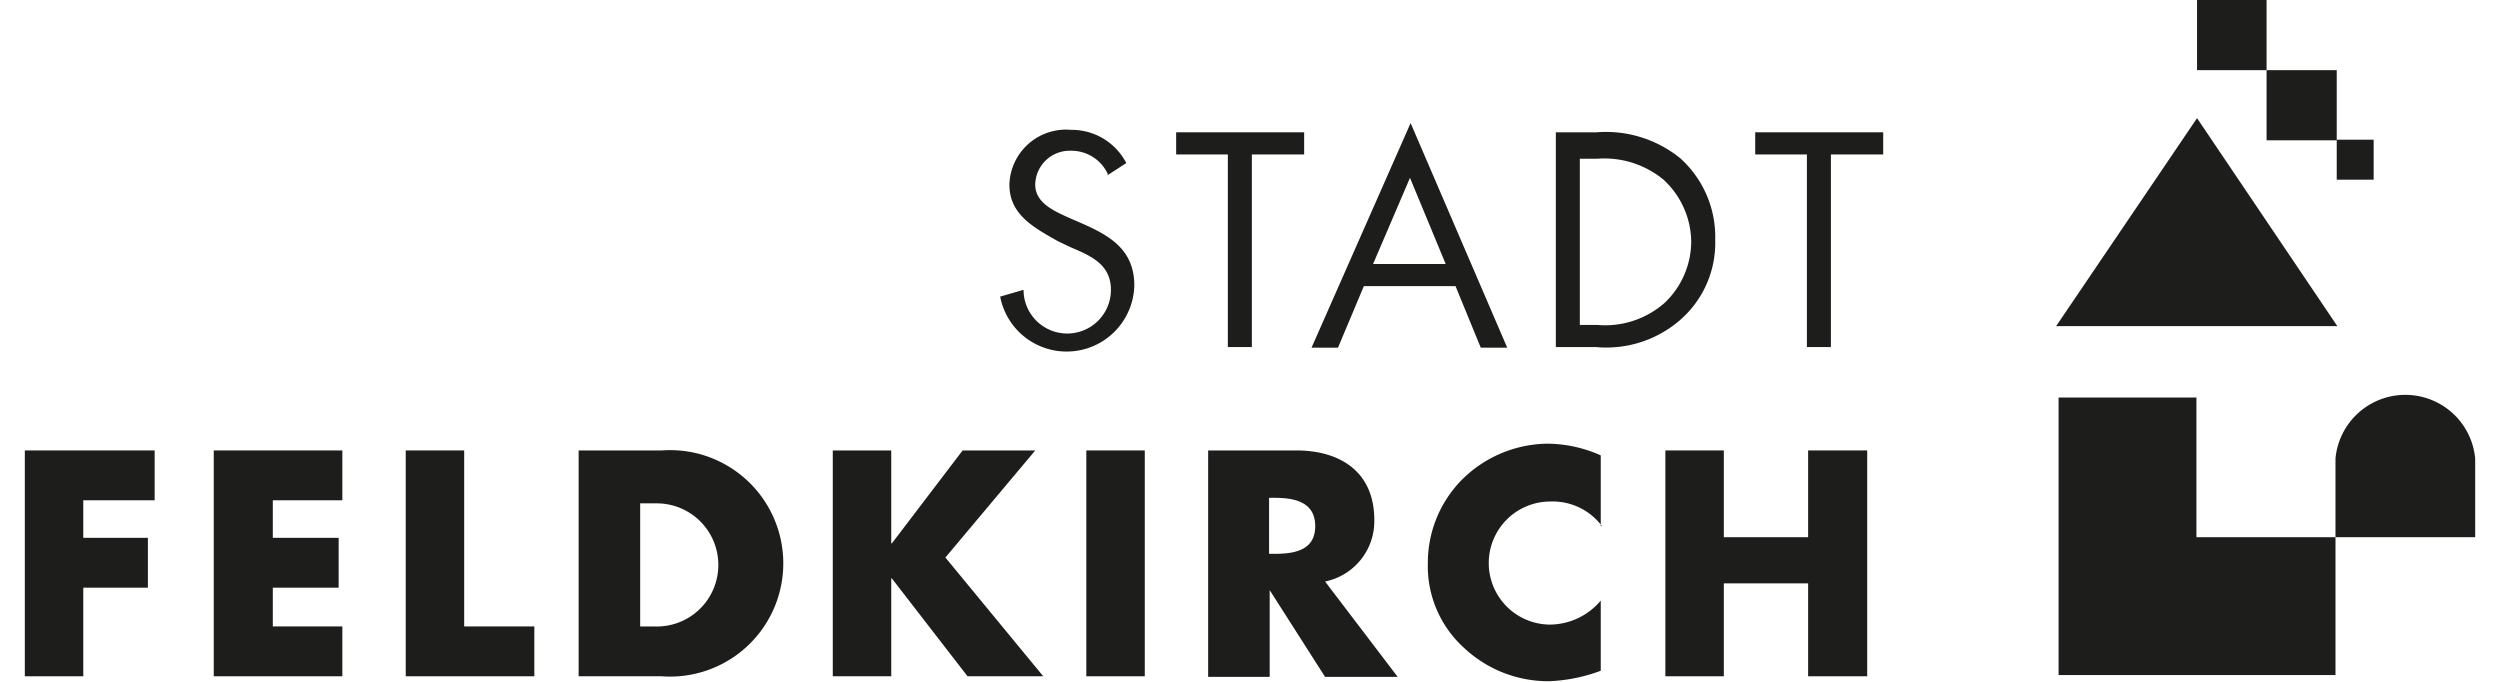
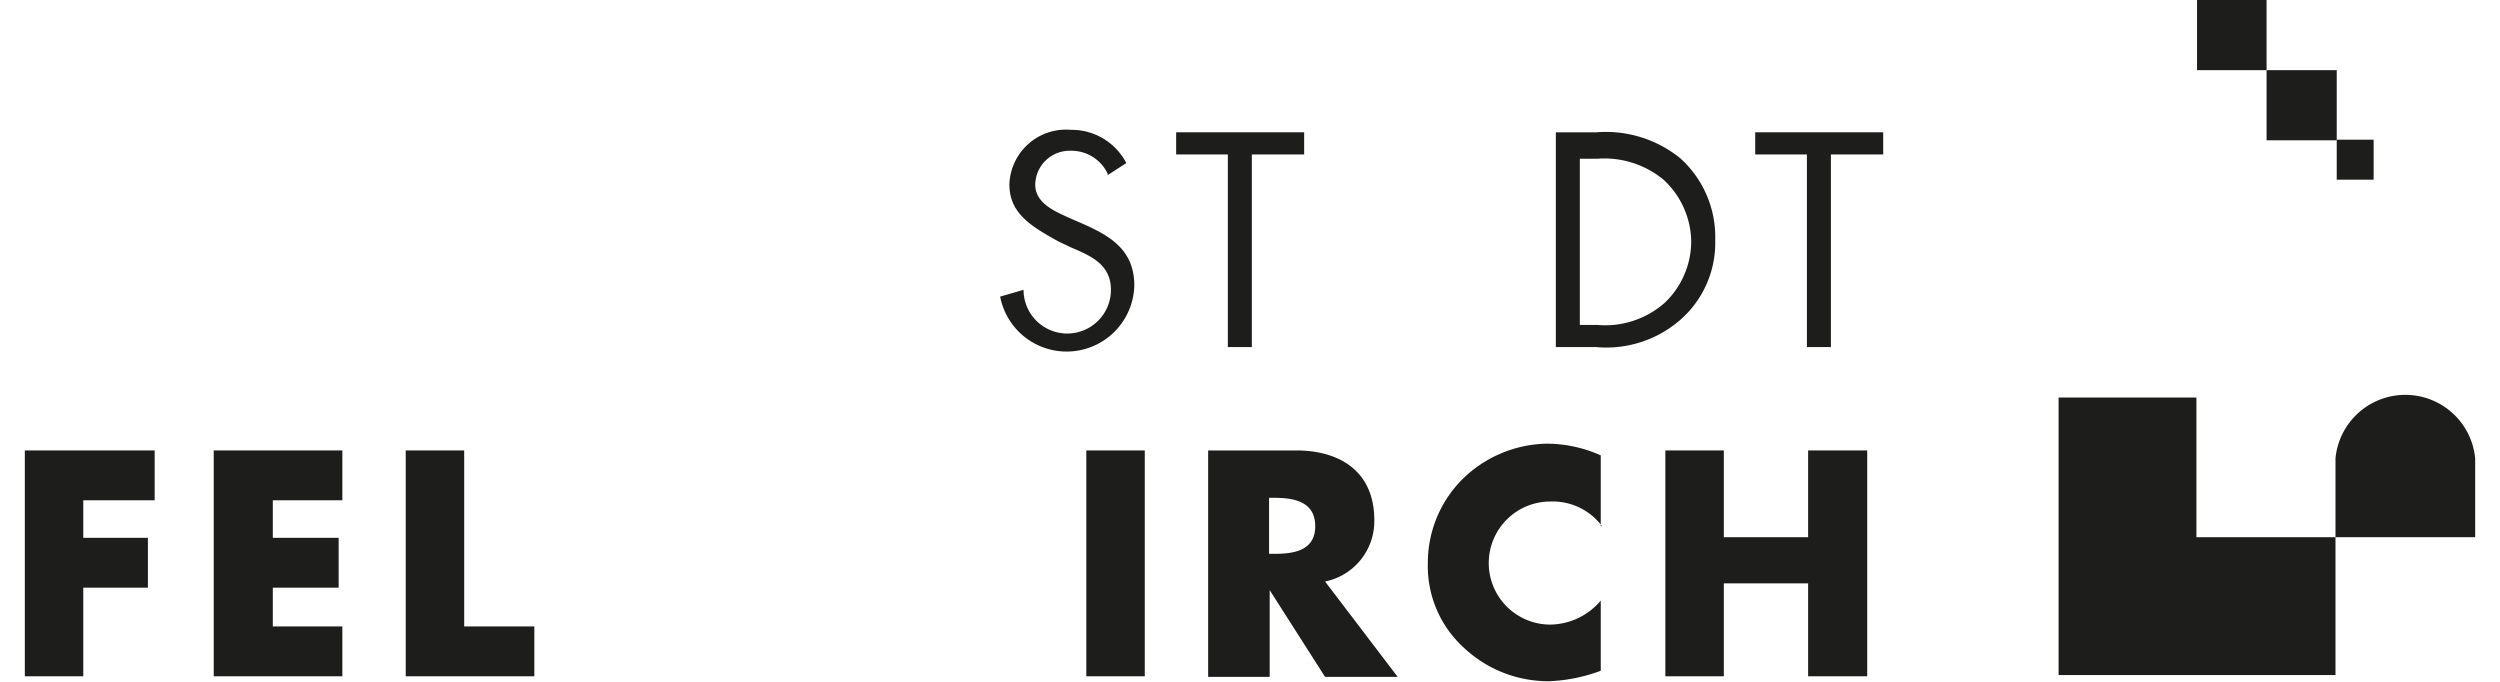
<svg xmlns="http://www.w3.org/2000/svg" viewBox="0 0 39.82 11.08" width="275px" height="75px">
  <defs>
    <style>
      .cls-1 {
        fill: #1d1d1b;
      }
    </style>
  </defs>
  <title>stadtfeldkirch</title>
  <g id="Ebene_2" data-name="Ebene 2">
    <g id="Ebene_1-2" data-name="Ebene 1">
      <path class="cls-1" d="M17.6,2.83a.65.65,0,0,0-.6-.38.56.56,0,0,0-.58.55c0,.3.31.43.55.54l.23.1c.45.2.83.43.83,1a1.1,1.1,0,0,1-2.18.18l.38-.11a.71.71,0,0,0,1.42,0c0-.41-.32-.55-.65-.69l-.21-.1C16.38,3.69,16,3.48,16,3a.92.92,0,0,1,1-.89,1,1,0,0,1,.9.54l-.31.2Z" />
      <polygon class="cls-1" points="19.94 5.64 19.55 5.64 19.55 2.51 18.71 2.51 18.71 2.15 20.79 2.15 20.79 2.51 19.94 2.51 19.94 5.64 19.94 5.64" />
-       <path class="cls-1" d="M22.51,2.89l-.6,1.4h1.18l-.58-1.4Zm-.75,1.76-.42,1h-.43L22.52,2l1.57,3.65h-.43l-.41-1Z" />
      <path class="cls-1" d="M25.55,5.28a1.46,1.46,0,0,0,1.1-.36,1.38,1.38,0,0,0,.43-1,1.39,1.39,0,0,0-.45-1,1.51,1.51,0,0,0-1.08-.34h-.28V5.28Zm-.67-3.13h.66a1.92,1.92,0,0,1,1.36.42,1.72,1.72,0,0,1,.57,1.33,1.66,1.66,0,0,1-.57,1.3,1.83,1.83,0,0,1-1.37.44h-.65V2.15Z" />
      <polygon class="cls-1" points="29.35 5.64 28.96 5.64 28.96 2.51 28.12 2.51 28.12 2.15 30.2 2.15 30.2 2.51 29.35 2.51 29.35 5.64 29.35 5.64" />
      <polygon class="cls-1" points="0.95 8.13 0.95 8.74 2 8.74 2 9.55 0.95 9.55 0.95 10.99 0 10.99 0 7.32 2.11 7.32 2.11 8.13 0.95 8.13 0.95 8.13" />
      <polygon class="cls-1" points="4.03 8.13 4.03 8.74 5.1 8.74 5.1 9.55 4.03 9.55 4.03 10.18 5.16 10.18 5.16 10.99 3.07 10.99 3.07 7.32 5.16 7.32 5.16 8.13 4.03 8.13 4.03 8.13" />
      <polygon class="cls-1" points="7.14 10.18 8.28 10.18 8.28 10.99 6.19 10.99 6.19 7.32 7.14 7.32 7.14 10.18 7.14 10.18" />
-       <path class="cls-1" d="M10,10.18h.22a1,1,0,0,0,1.05-1,1,1,0,0,0-1-1H10v2ZM9,7.32h1.35a1.84,1.84,0,1,1,0,3.67H9V7.32Z" />
-       <polygon class="cls-1" points="15.24 7.32 16.42 7.32 14.96 9.06 16.55 10.99 15.32 10.99 14.09 9.4 14.08 9.4 14.08 10.99 13.13 10.99 13.13 7.32 14.08 7.32 14.08 8.83 14.09 8.83 15.24 7.32 15.24 7.32" />
      <polygon class="cls-1" points="18.2 10.99 17.25 10.99 17.25 7.32 18.2 7.32 18.2 10.99 18.2 10.99" />
      <path class="cls-1" d="M20.22,9h.09c.31,0,.66-.05.66-.45s-.35-.46-.66-.46h-.09V9Zm2.09,2H21.13l-.9-1.41h0V11h-1V7.32h1.43c.72,0,1.27.35,1.27,1.13a1,1,0,0,1-.8,1L22.31,11Z" />
      <path class="cls-1" d="M25.63,8.55a1,1,0,0,0-.84-.4,1,1,0,0,0-1,1,1,1,0,0,0,1,1,1.09,1.09,0,0,0,.82-.39v1.14a2.67,2.67,0,0,1-.84.17,2,2,0,0,1-1.38-.54,1.79,1.79,0,0,1-.59-1.38,1.92,1.92,0,0,1,.54-1.34,2,2,0,0,1,1.4-.6,2.16,2.16,0,0,1,.87.19V8.55Z" />
      <polygon class="cls-1" points="28.98 8.73 28.98 7.32 29.94 7.32 29.94 10.99 28.98 10.99 28.98 9.48 27.61 9.48 27.61 10.99 26.66 10.99 26.66 7.32 27.61 7.32 27.61 8.73 28.98 8.73 28.98 8.73" />
      <polygon class="cls-1" points="36.43 1.14 36.43 0 35.3 0 35.3 1.14 36.43 1.14 36.43 1.14" />
      <polygon class="cls-1" points="37.57 2.28 37.57 1.14 36.43 1.14 36.43 2.28 37.57 2.28 37.57 2.28" />
      <polygon class="cls-1" points="38.17 2.92 38.17 2.27 37.57 2.27 37.57 2.92 38.17 2.92 38.17 2.92" />
-       <polygon class="cls-1" points="33.01 5.3 37.58 5.3 35.3 1.92 33.01 5.3 33.01 5.3" />
      <polygon class="cls-1" points="37.55 8.73 37.55 10.97 33.05 10.97 33.05 6.46 35.29 6.46 35.29 8.73 37.55 8.73 37.55 8.73" />
      <path class="cls-1" d="M37.55,7.45a1.14,1.14,0,0,1,2.27,0h0V8.73H37.55V7.45Z" />
    </g>
  </g>
</svg>